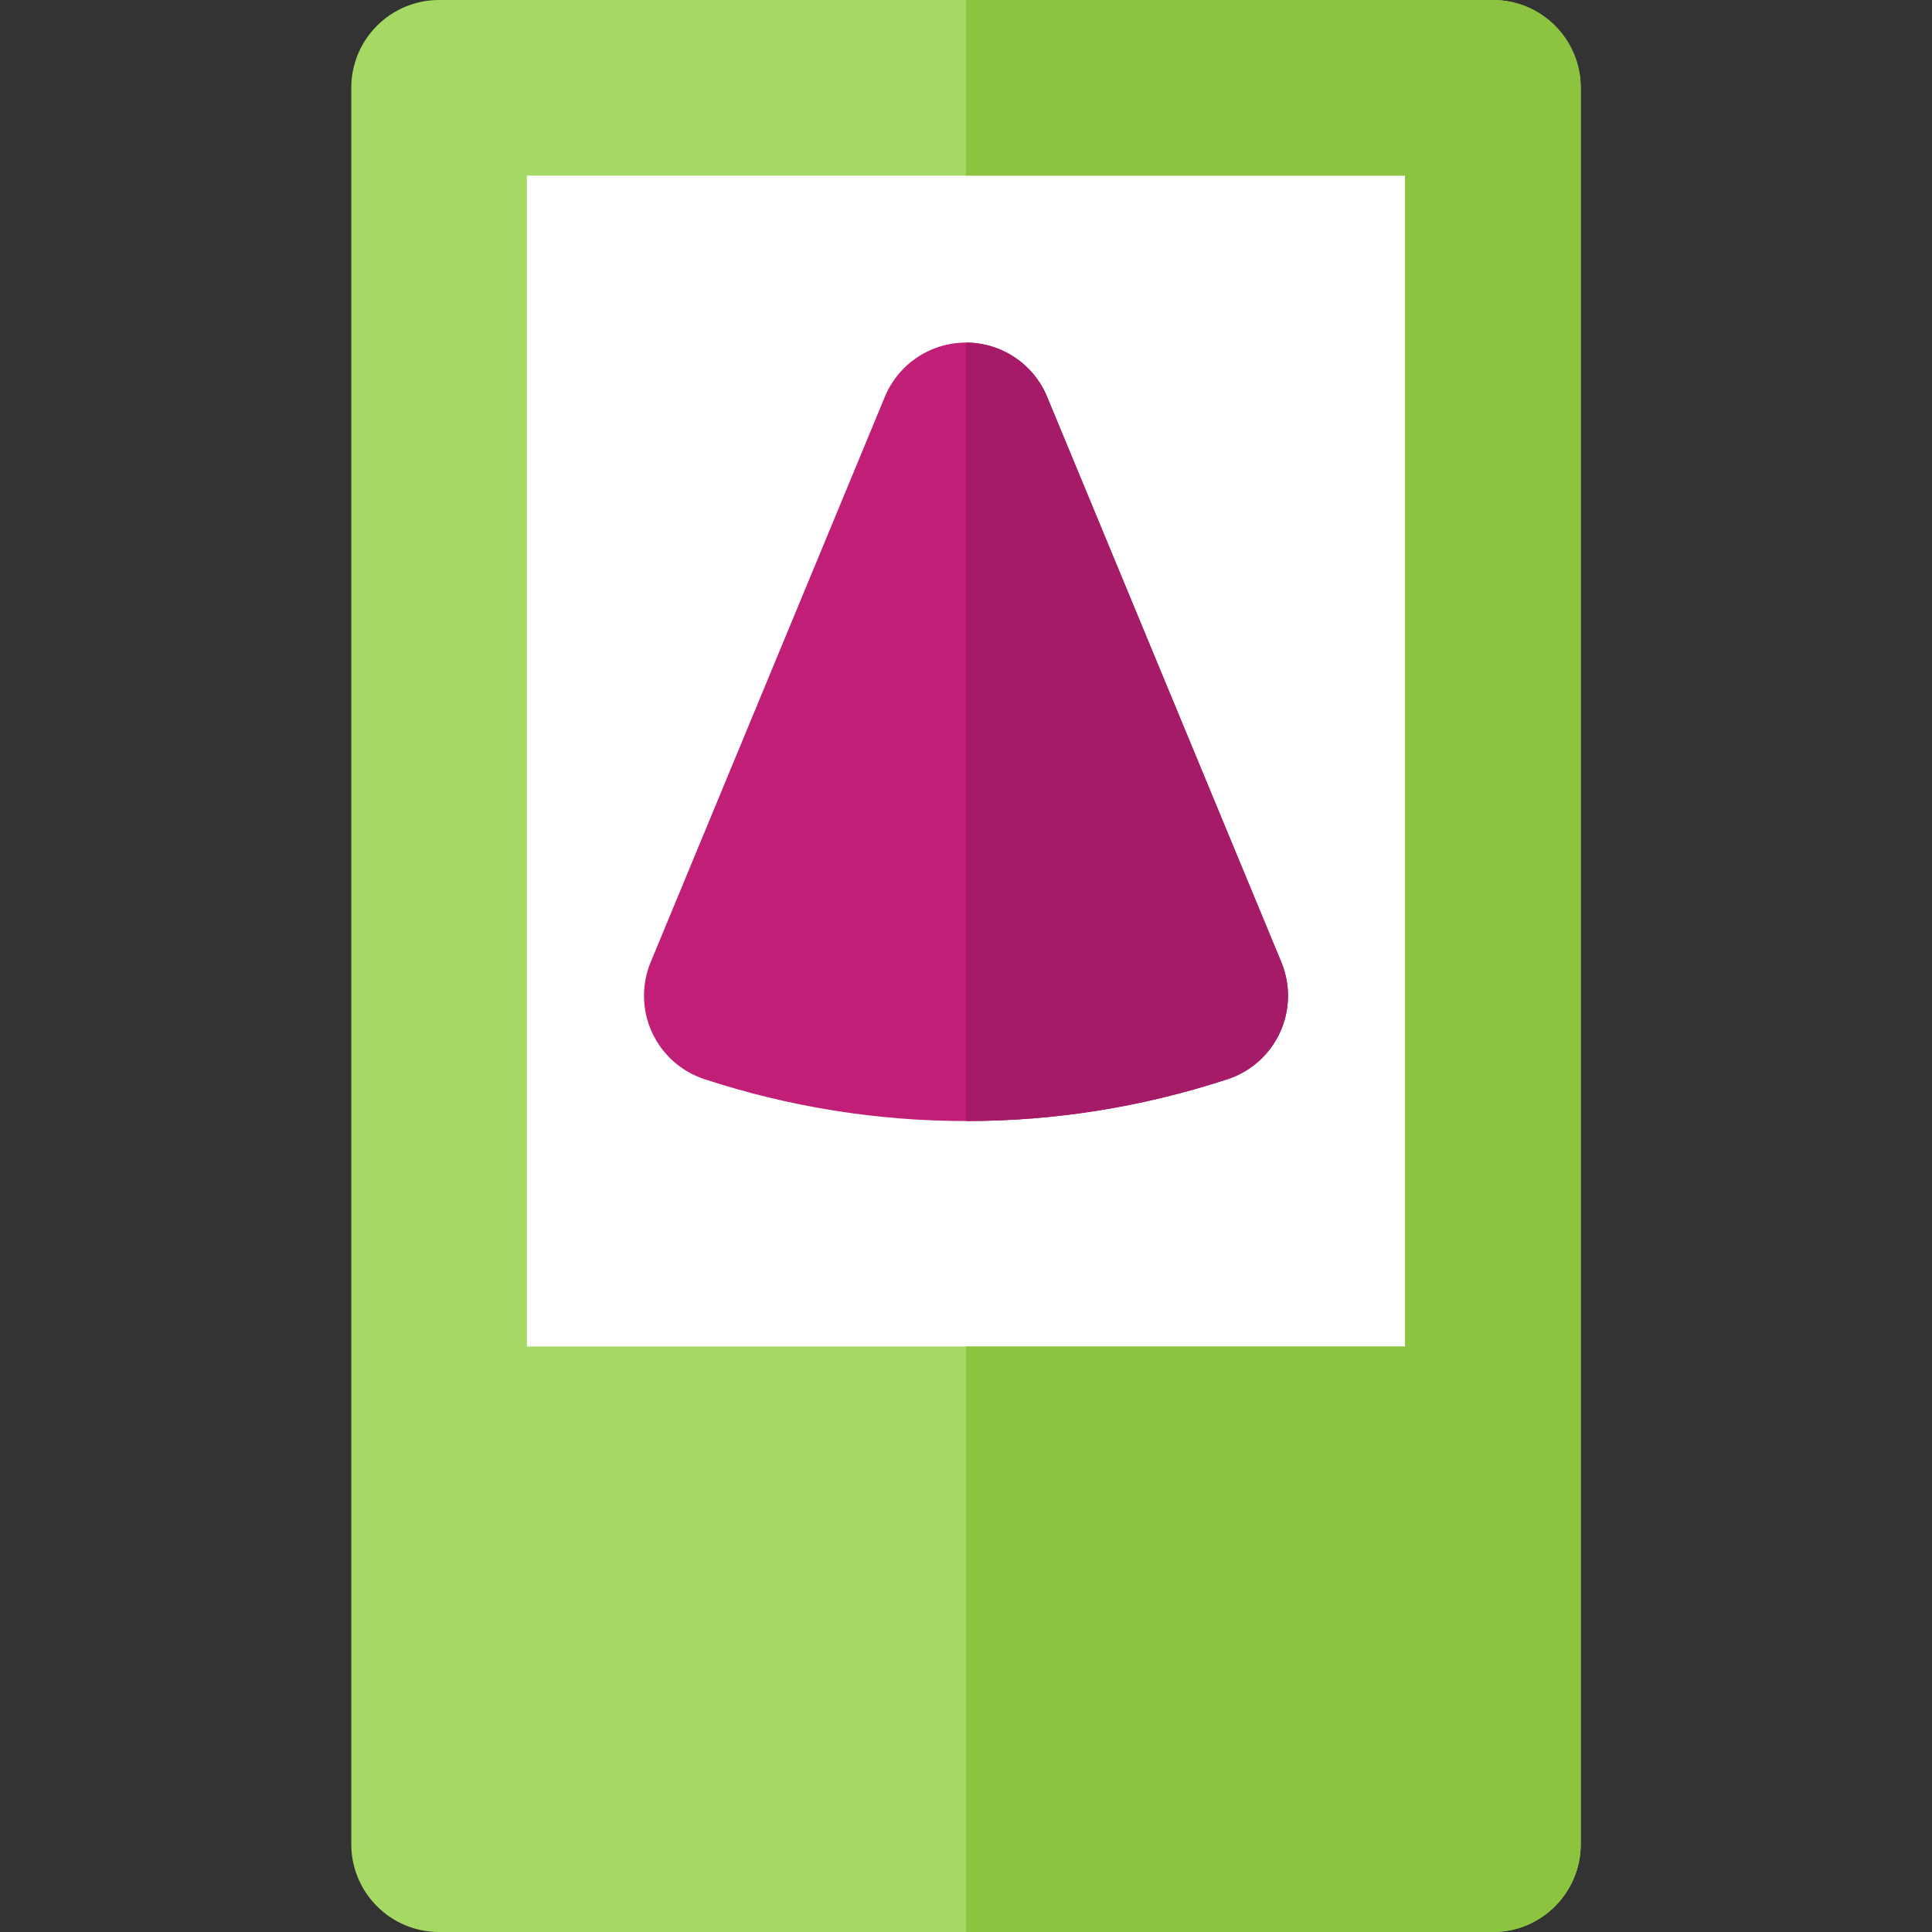
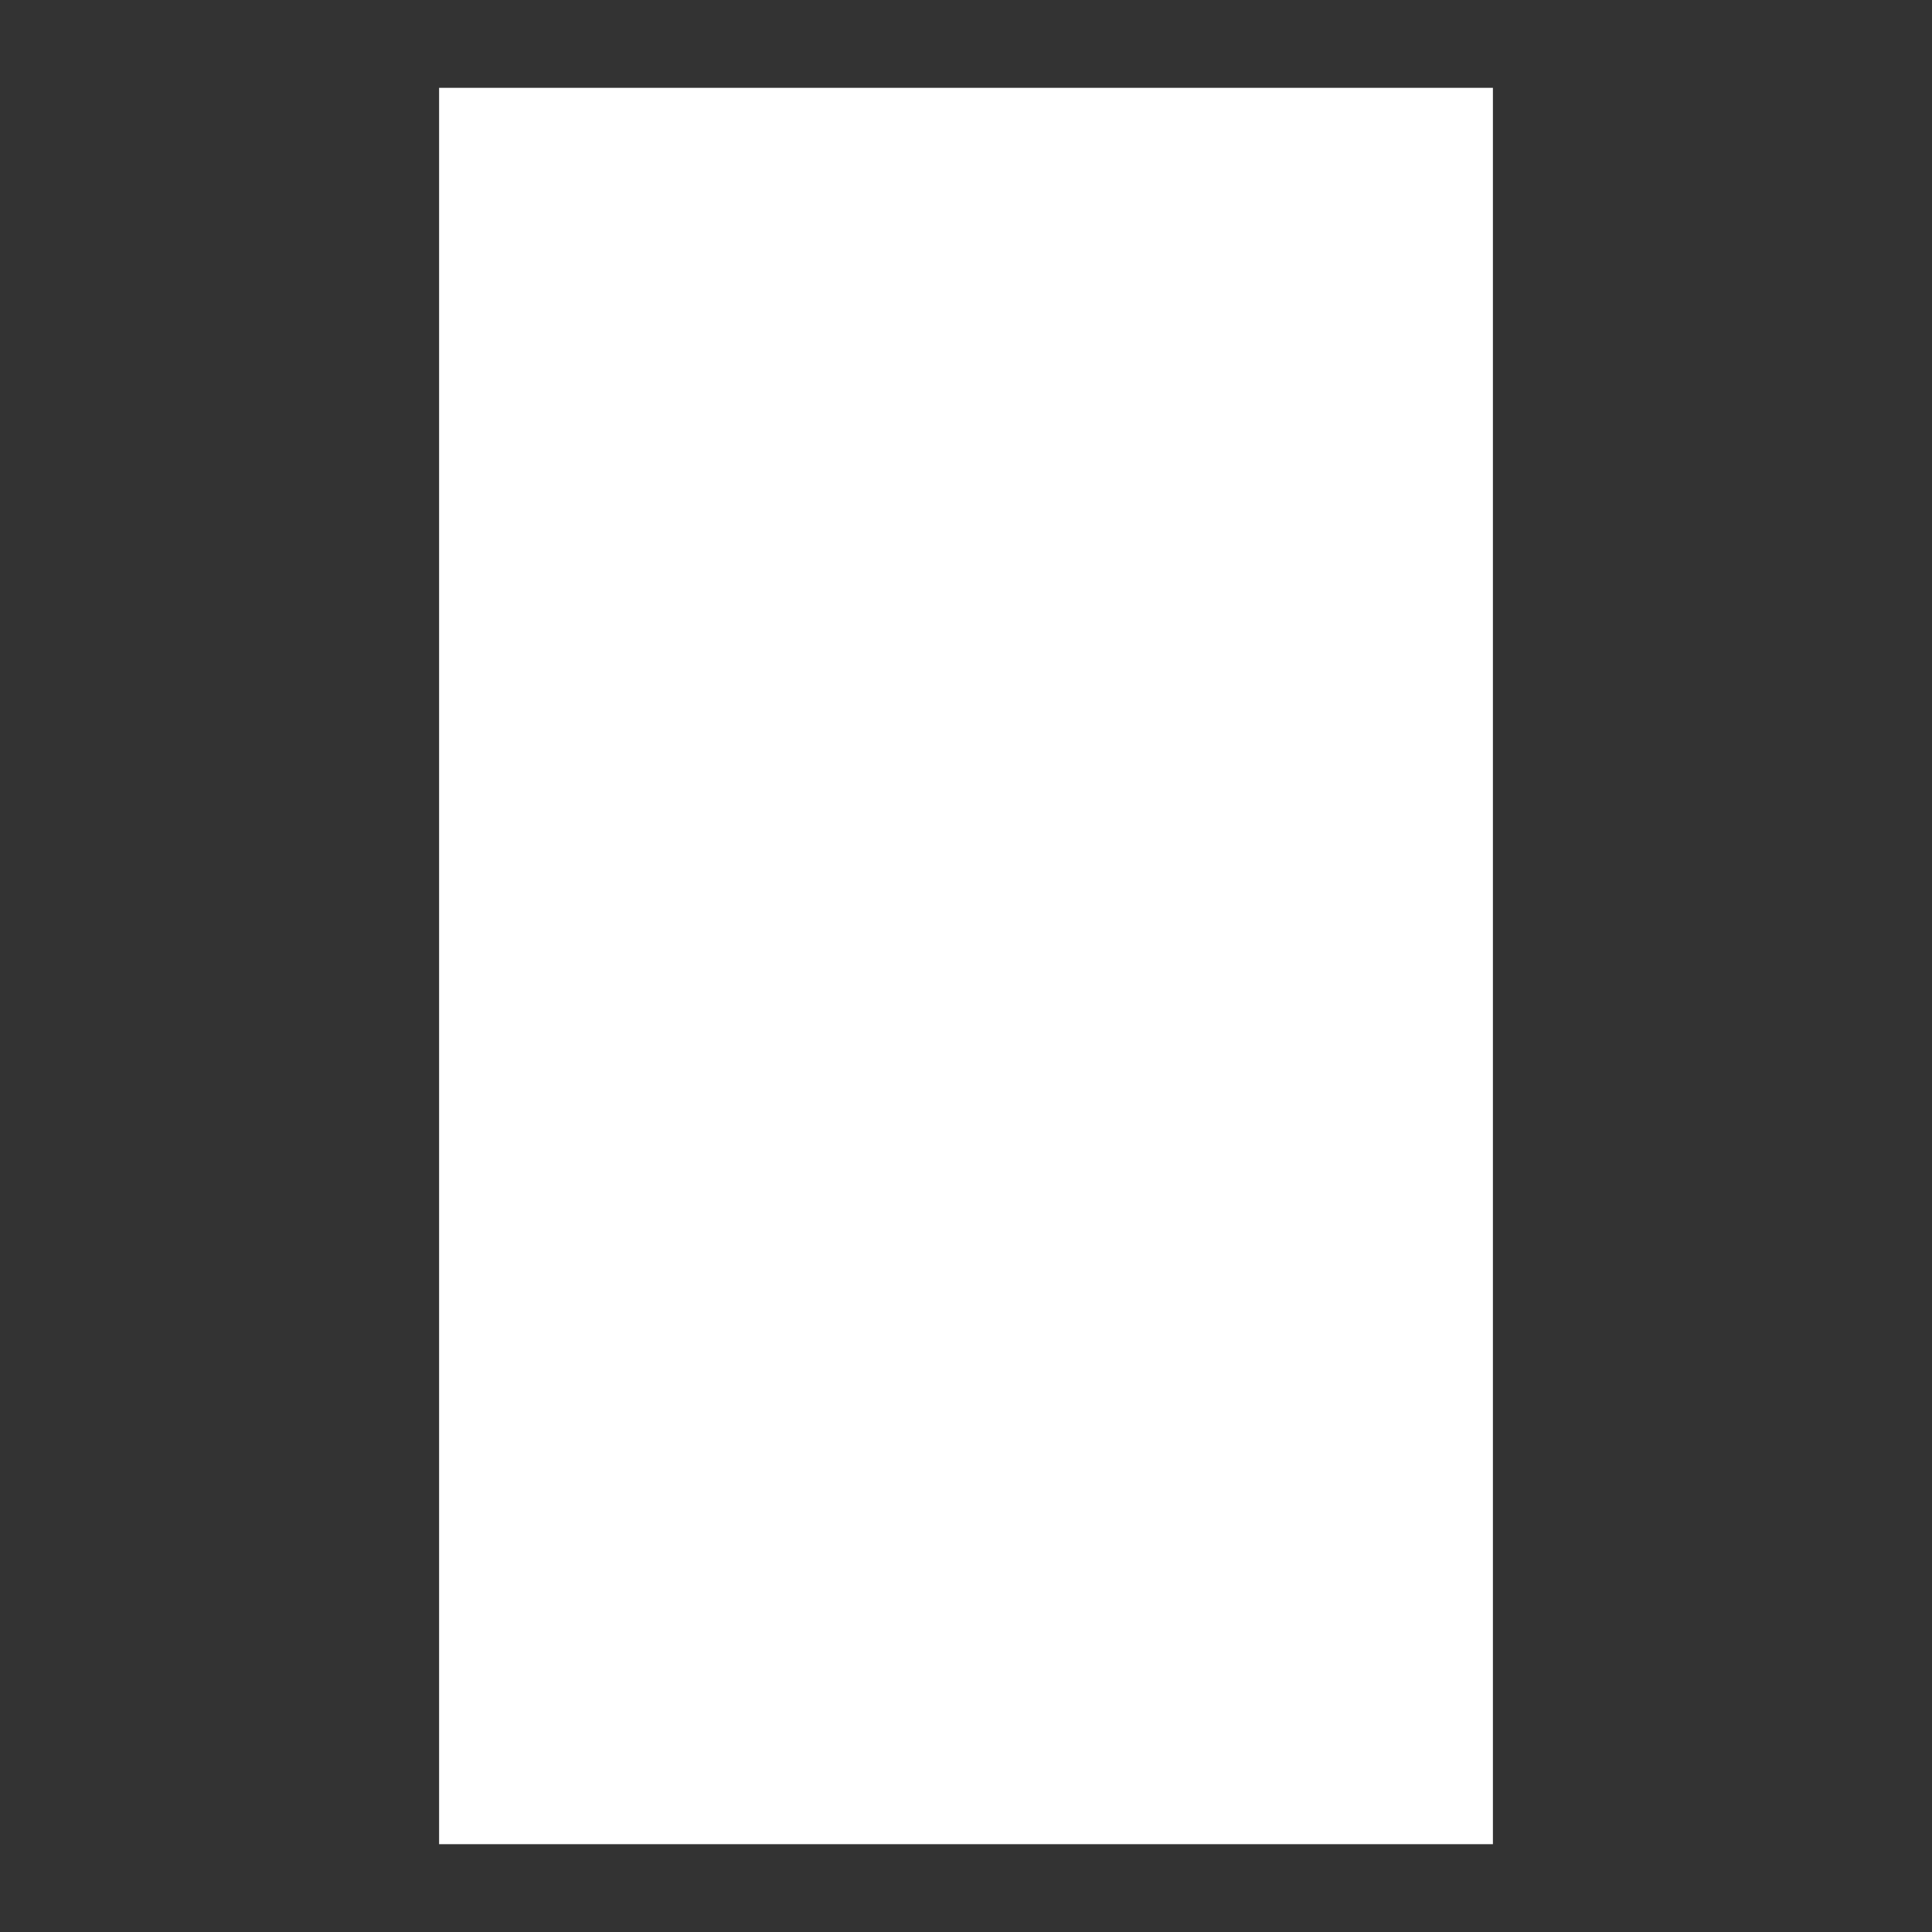
<svg xmlns="http://www.w3.org/2000/svg" version="1.1" id="Layer_1" x="0px" y="0px" viewBox="0 0 512 512" style="enable-background:new 0 0 512 512;" xml:space="preserve">
  <rect x="0" y="0" width="512" height="512" fill="#333333" stroke="none" />
  <rect x="116.364" y="23.273" style="fill:#FFFFFF;" width="279.273" height="465.455" />
-   <path style="fill:#C01E77;" d="M339.563,254.979l-62.067-149.824c-3.601-8.696-12.088-14.367-21.499-14.367  c-9.413,0-17.9,5.669-21.501,14.367l-62.057,149.819c-2.481,5.986-2.351,12.736,0.355,18.624  c2.706,5.888,7.744,10.381,13.902,12.398c22.477,7.362,45.819,11.093,69.381,11.093c23.327,0,46.437-3.671,68.695-10.916  c2.211-0.666,4.352-1.669,6.344-3.019C340.263,276.958,343.792,265.185,339.563,254.979z" />
-   <path style="fill:#A6D864;" d="M395.636,0H116.364c-12.853,0-23.273,10.42-23.273,23.273v356.848v108.606  c0,12.853,10.42,23.273,23.273,23.273h279.273c12.853,0,23.273-10.42,23.273-23.273V380.121V23.273  C418.909,10.42,408.489,0,395.636,0z M372.364,46.545v310.303H139.636V46.545H372.364z" />
-   <path style="fill:#A61B67;" d="M324.771,286.172c2.211-0.666,4.352-1.669,6.344-3.019c9.146-6.195,12.677-17.968,8.448-28.174  l-62.067-149.824c-3.6-8.695-12.085-14.364-21.493-14.367v206.3c0.025,0,0.048,0.002,0.073,0.002  C279.403,297.089,302.511,293.418,324.771,286.172z" />
-   <path style="fill:#8CC43F;" d="M395.636,0H256.003v46.545h116.361v310.303H256.003V512h139.633c12.853,0,23.273-10.42,23.273-23.273  V380.121V23.273C418.909,10.42,408.489,0,395.636,0z" />
  <g>
</g>
  <g>
</g>
  <g>
</g>
  <g>
</g>
  <g>
</g>
  <g>
</g>
  <g>
</g>
  <g>
</g>
  <g>
</g>
  <g>
</g>
  <g>
</g>
  <g>
</g>
  <g>
</g>
  <g>
</g>
  <g>
</g>
</svg>